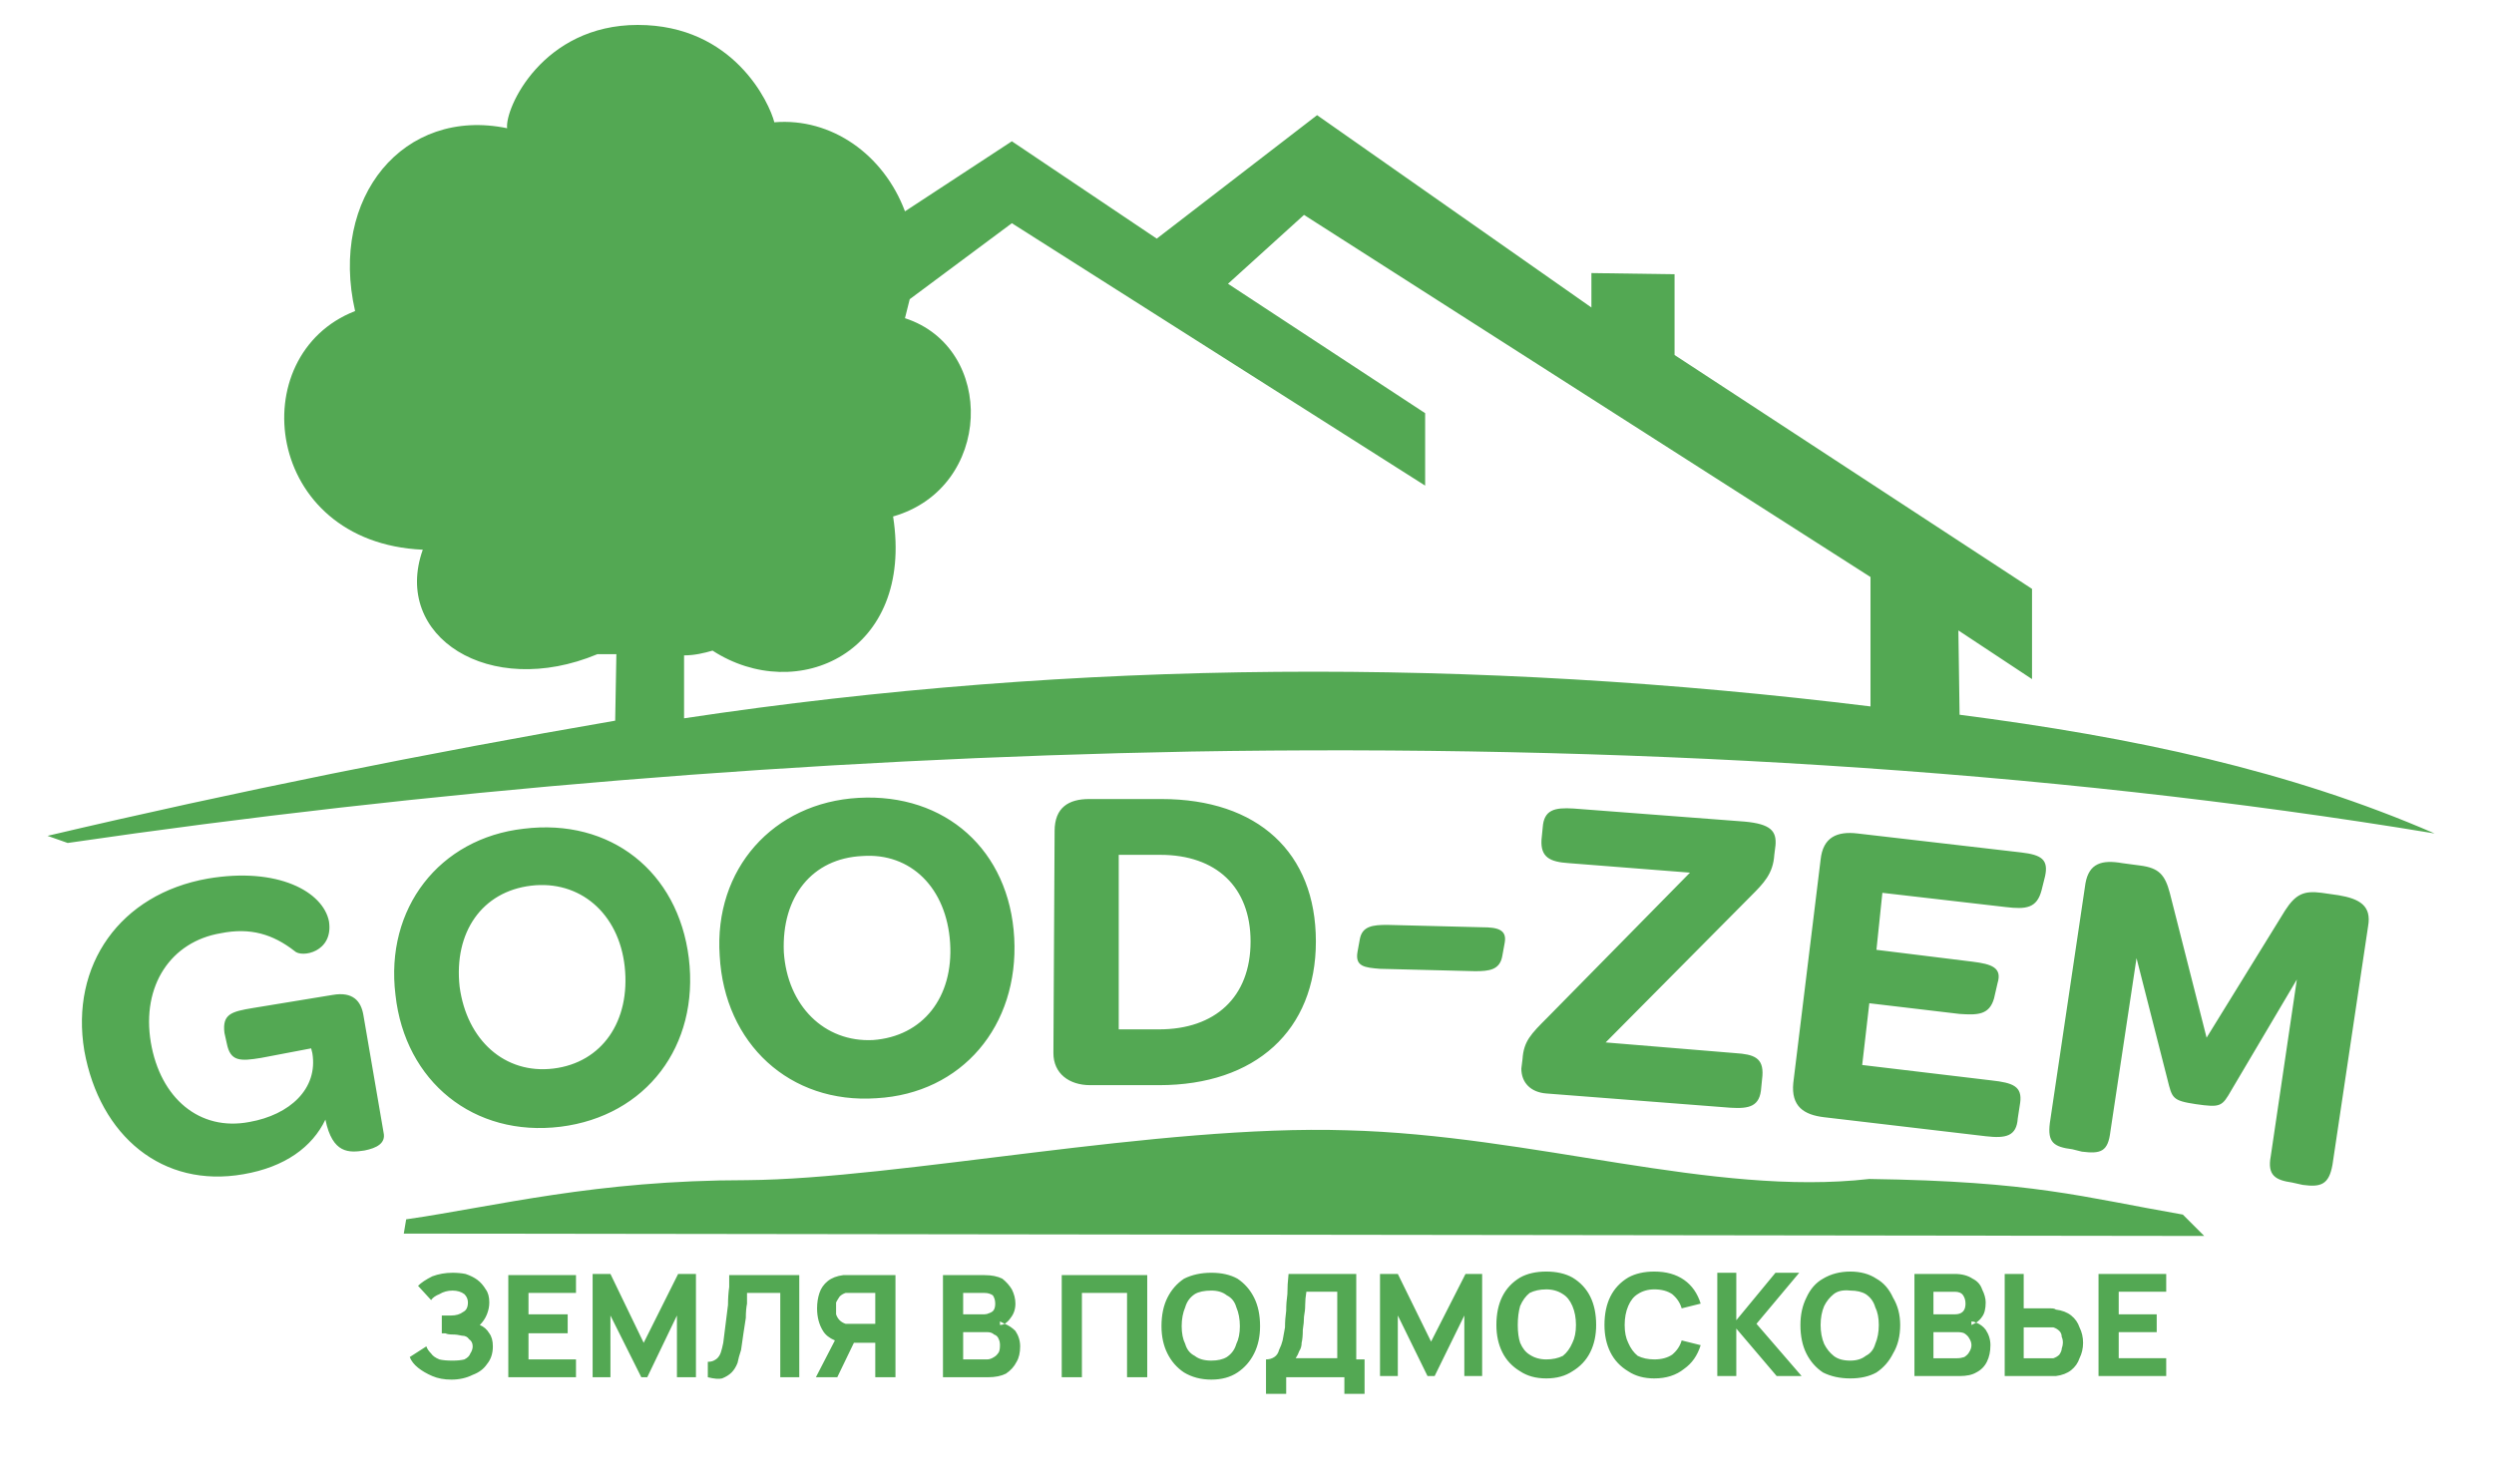
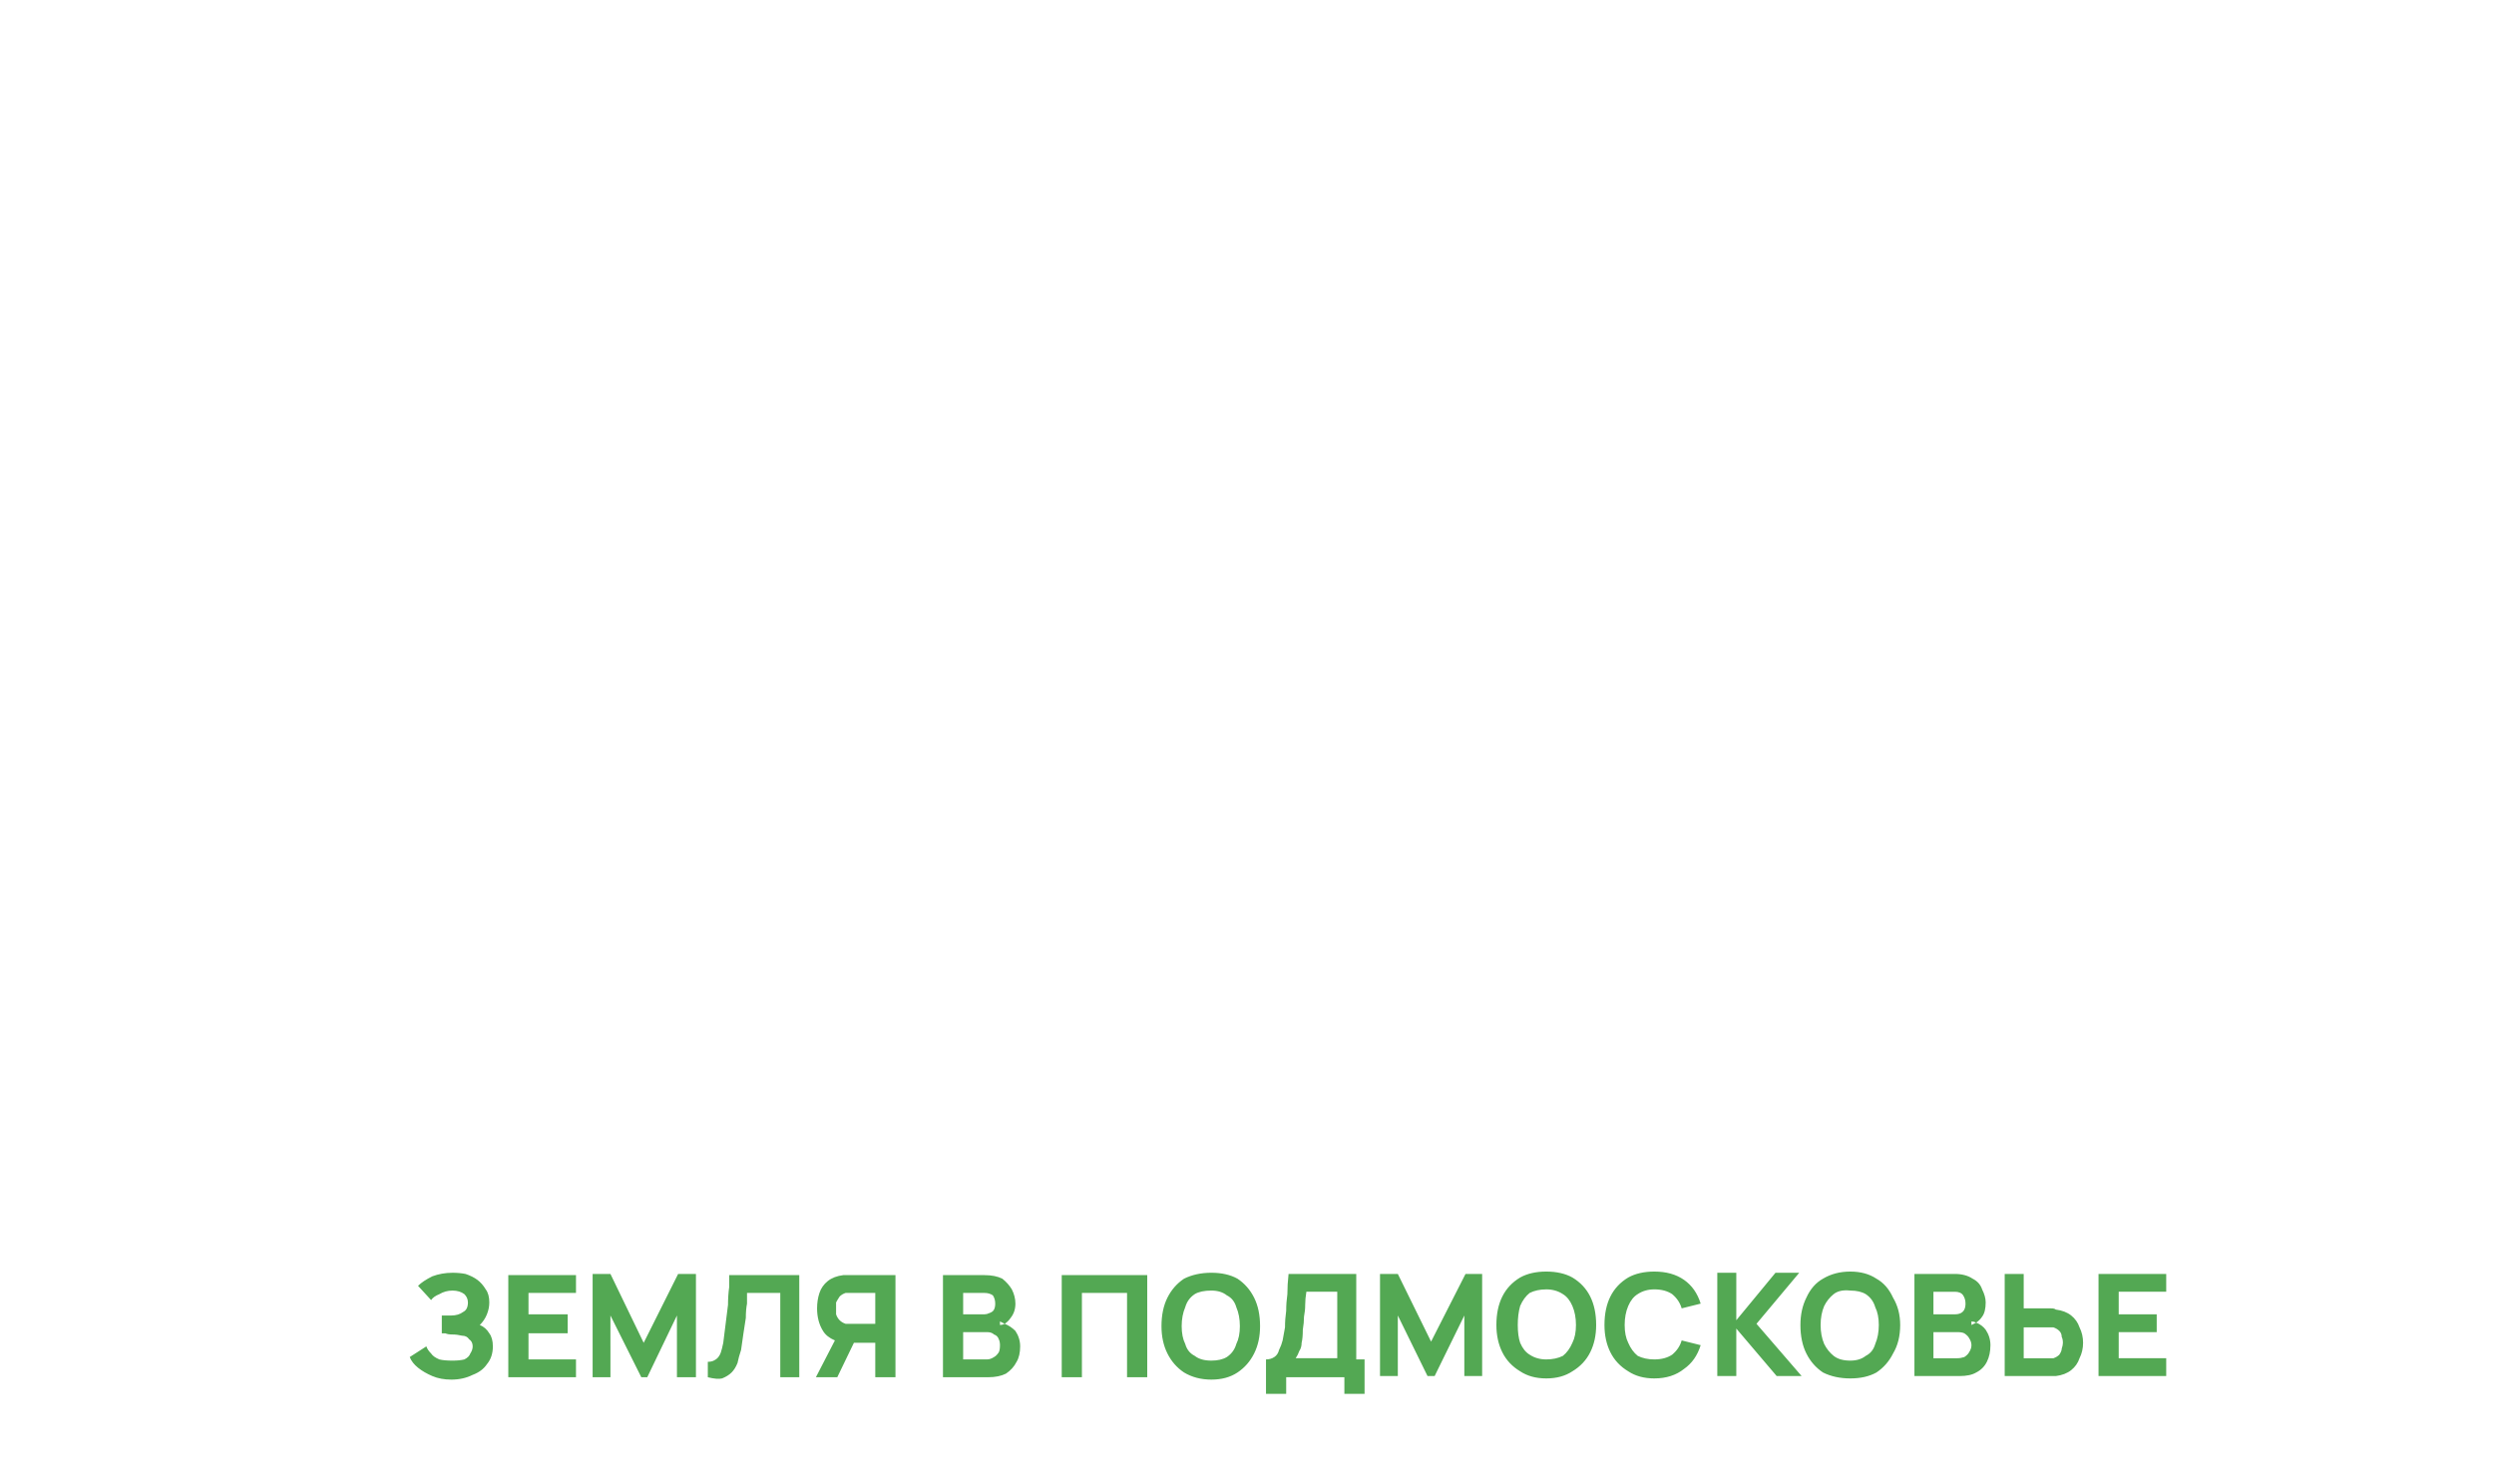
<svg xmlns="http://www.w3.org/2000/svg" viewBox="0 0 210 125" width="210" height="125">
  <title>good_zem_white-svg-svg</title>
  <style> .s0 { fill: #53a853 } </style>
  <g id="Layer">
-     <path id="Layer" fill-rule="evenodd" class="s0" d="m100.3 63.3c-32.3 0.6-64.5 3.3-94.6 7.7l-1.7-0.6c15.7-3.7 32.1-7 47.8-9.7l0.1-5.6h-1.6c-9.1 3.8-17.3-1.5-14.7-8.8-13.4-0.6-15.2-16.4-5.7-20.1-2.2-9.6 4.1-17.2 12.8-15.4-0.2-1.7 3-8.7 11-8.7 8.1 0 11.1 6.6 11.5 8.2 4.8-0.4 9.2 2.7 11 7.5l9-5.9 12.2 8.2 13.5-10.4 23.1 16.2v-2.9l7 0.1v6.8l30.1 19.7v7.6l-6.2-4.1 0.1 7.1c14.7 1.9 27.8 4.7 40 10-33.2-5.5-69-7.5-104.7-6.9zm15.9 18.3c-1.3-0.1-2.1-0.2-1.9-1.4l0.2-1.1c0.2-1.1 1.1-1.2 2.3-1.2q4 0.1 8 0.2c1.3 0 2.1 0.2 1.9 1.3l-0.2 1.1c-0.2 1.2-1.1 1.3-2.3 1.3q-4-0.1-8-0.2zm56.4 13l3-20.2c0.3-1.7 1.4-2 3.1-1.7l1.5 0.2c1.6 0.2 2.1 0.8 2.5 2.3l3.1 12.2 6.6-10.7c0.9-1.4 1.6-1.7 3.1-1.5l1.4 0.2c1.8 0.3 2.8 0.9 2.5 2.6l-3 20.1c-0.3 1.7-1 1.9-2.5 1.7l-0.9-0.2c-1.4-0.2-2.1-0.6-1.8-2.2l2.2-14.9-5.5 9.3c-0.8 1.4-0.9 1.5-3 1.2-2-0.3-2-0.5-2.4-2.1l-2.6-10.2-2.2 14.6c-0.2 1.7-0.8 1.9-2.4 1.7l-0.8-0.2c-1.6-0.2-2.1-0.6-1.9-2.2zm-21.6-3.4l2.3-18.8c0.2-1.9 1.4-2.4 3.1-2.2l13.8 1.6c1.7 0.2 2.3 0.6 2 2l-0.3 1.2c-0.4 1.5-1.3 1.6-3 1.4l-10.4-1.2-0.5 4.8 8.1 1c1.6 0.2 2.5 0.5 2.1 1.8l-0.3 1.3c-0.4 1.4-1.4 1.4-2.9 1.3l-7.6-0.9-0.6 5.2 10.9 1.3c1.8 0.2 2.6 0.5 2.4 1.9l-0.2 1.3c-0.1 1.5-1 1.7-2.7 1.5l-13.6-1.6c-1.7-0.2-2.8-0.9-2.6-2.9zm-20.8 0.9c-1.3-0.1-2.1-0.9-2.1-2.1l0.1-0.8c0.1-1.5 0.7-2.1 2.1-3.5l12-12.2-10.2-0.8c-1.6-0.1-2.4-0.5-2.3-2l0.1-1c0.1-1.5 1-1.7 2.6-1.6l14.4 1.1c2.2 0.2 2.7 0.8 2.6 2l-0.1 0.8c-0.1 1.6-0.9 2.4-2 3.5l-12.2 12.3 10.9 0.9c1.6 0.1 2.4 0.4 2.3 1.9l-0.1 1c-0.1 1.6-1 1.8-2.6 1.7zm-41.5-3.4l0.1-18.7c0-2 1.2-2.7 2.9-2.7h6.1c8.1 0 13 4.5 13 12 0 7.5-5.1 12.1-13.2 12.1h-5.8c-1.8 0-3.1-1-3.1-2.7zm8.9-2c4.7 0 7.7-2.7 7.7-7.4 0-4.6-2.9-7.3-7.6-7.3h-3.5v14.7zm-37-6.2c-0.5-7.3 4.5-12.9 11.7-13.3 7.3-0.4 12.7 4.4 13.1 11.8 0.4 7.4-4.4 13.1-11.6 13.5-7.3 0.5-12.8-4.6-13.2-12zm19.4-1.1c-0.3-4.6-3.3-7.6-7.4-7.3-4.2 0.2-6.8 3.4-6.6 8.1 0.3 4.5 3.4 7.6 7.5 7.4 4.2-0.3 6.8-3.6 6.5-8.2zm-46.7 4.4c-0.9-7.3 3.7-13.2 10.8-14 7.3-0.9 13 3.6 13.9 10.9 0.9 7.4-3.6 13.3-10.8 14.2-7.3 0.9-13.1-3.8-13.9-11.1zm19.3-2.4c-0.5-4.5-3.8-7.3-7.9-6.8-4.1 0.5-6.5 3.9-6 8.5 0.6 4.5 3.8 7.4 7.9 6.9 4.1-0.5 6.5-4 6-8.6zm-32.1 17.5c-6.8 1.2-12.1-3.2-13.4-10.4-1.2-7.2 3-13.2 10.4-14.5 5.9-1 9.7 1.1 10.2 3.6 0.4 2.6-2.3 3.1-2.9 2.5-1.8-1.4-3.7-2-6.2-1.5-4.2 0.7-6.7 4.4-5.9 9.2 0.8 4.7 4.1 7.5 8.3 6.7 3.4-0.6 5.8-2.8 5.3-5.8l-0.1-0.4-4.2 0.8c-1.8 0.3-2.6 0.3-2.9-1.2l-0.2-0.9c-0.2-1.6 0.6-1.8 2.4-2.1l6.7-1.1c1.7-0.3 2.4 0.5 2.6 1.7l1.7 9.9c0.2 0.9-0.6 1.3-1.6 1.5-1.3 0.2-2.7 0.3-3.3-2.6-1.1 2.3-3.4 4-6.9 4.6zm92.9-3.7c15.7 0.4 30.8 5.6 44 4.1 13.9 0.2 17.8 1.5 26.4 3l1.8 1.8-151.6-0.2 0.2-1.2c7.6-1.1 15.9-3.3 28.7-3.3 12.8-0.1 34.7-4.7 50.5-4.2zm-10-71.3l16.6 10.9v6.1l-34.8-22.1-8.6 6.4q-0.2 0.8-0.4 1.6c7.7 2.5 7.4 14.3-1 16.7 1.8 11.5-8.1 15.9-15.2 11.3-0.7 0.2-1.5 0.4-2.4 0.4v5.3c33.2-5 66.6-5.1 99.9-1v-10.9l-47.7-30.5z" />
    <path id="ЗЕМЛЯ В ПОДМОСКОВЬЕ" fill-rule="evenodd" class="s0" d="m38 116.2q-0.9 0-1.6-0.3-0.7-0.3-1.2-0.7-0.5-0.4-0.7-0.9l1.4-0.9q0.1 0.3 0.4 0.6 0.2 0.3 0.7 0.5 0.4 0.1 1.1 0.1 0.6 0 1-0.1 0.4-0.2 0.5-0.5 0.2-0.3 0.2-0.6 0-0.4-0.3-0.6-0.2-0.3-0.6-0.3-0.4-0.1-0.8-0.1-0.4 0-0.6-0.1-0.2 0-0.2 0-0.1 0-0.1 0v-1.5q0 0 0.2 0 0.1 0 0.3 0 0.2 0 0.3 0 0.6 0 1-0.3 0.4-0.2 0.4-0.8 0-0.4-0.3-0.7-0.4-0.3-1-0.3-0.6 0-1.1 0.3-0.5 0.2-0.7 0.5l-1.1-1.2q0.4-0.4 1.2-0.8 0.8-0.3 1.7-0.3 0.6 0 1.1 0.1 0.6 0.2 1 0.5 0.4 0.3 0.7 0.8 0.3 0.4 0.3 1.1 0 0.5-0.2 1-0.2 0.5-0.6 0.9 0.5 0.2 0.8 0.7 0.3 0.4 0.3 1.1 0 0.9-0.5 1.5-0.4 0.6-1.2 0.9-0.8 0.4-1.8 0.4zm10.5-0.2h-5.7v-8.6h5.7v1.5h-4v1.8h3.3v1.6h-3.3v2.2h4zm2.9 0h-1.5v-8.7h1.5l2.8 5.8 2.9-5.8h1.5v8.7h-1.6v-5.2l-2.5 5.2h-0.5l-2.6-5.2zm8.2 0v-1.3q0.3 0 0.5-0.1 0.2-0.1 0.3-0.2 0.2-0.2 0.3-0.5 0.1-0.3 0.2-0.8 0.1-0.8 0.2-1.6 0.1-0.8 0.2-1.6 0-0.8 0.1-1.5 0-0.6 0-1h5.9v8.6h-1.6v-7.1h-2.8q0 0.3 0 0.9-0.1 0.5-0.1 1.2-0.1 0.6-0.2 1.3-0.1 0.7-0.2 1.4-0.2 0.6-0.3 1.1-0.2 0.5-0.5 0.8-0.3 0.3-0.8 0.5-0.4 0.1-1.2-0.1zm15.8-8.6v8.6h-1.7v-2.9h-1.8l-1.4 2.9h-1.8l1.6-3.1q-0.7-0.3-1-0.8-0.5-0.8-0.5-1.9 0-0.7 0.2-1.3 0.2-0.6 0.7-1 0.5-0.4 1.3-0.5 0.2 0 0.4 0c0.1 0 3.9 0 4 0zm-1.7 4.1v-2.6c-0.1 0-2.1 0-2.2 0q-0.2 0-0.3 0-0.3 0.1-0.5 0.3-0.2 0.3-0.3 0.5 0 0.3 0 0.5 0 0.2 0 0.5 0.1 0.3 0.3 0.5 0.2 0.2 0.5 0.3 0.1 0 0.3 0c0.1 0 2.1 0 2.2 0zm9.5 4.5h-3.8v-8.6h3.5q0.9 0 1.5 0.3 0.5 0.4 0.8 0.9 0.3 0.6 0.3 1.2 0 0.7-0.4 1.2-0.2 0.3-0.5 0.5 0.5 0.2 0.9 0.6 0.4 0.6 0.4 1.3 0 0.8-0.3 1.3-0.3 0.6-0.9 1-0.6 0.3-1.5 0.3zm1.4-4.5q-0.2-0.1-0.4-0.2v0.3q0.2 0 0.4-0.1zm-3.5 0.7v2.3h2q0.3 0 0.6-0.2 0.2-0.1 0.4-0.4 0.1-0.2 0.1-0.6 0-0.3-0.1-0.5-0.1-0.3-0.4-0.4-0.2-0.2-0.6-0.2zm0-3.3v1.8h1.8q0.2 0 0.4-0.1 0.3-0.1 0.4-0.3 0.1-0.2 0.1-0.5 0-0.4-0.2-0.7-0.3-0.2-0.7-0.2zm10 7.1h-1.7v-8.6h7.2v8.6h-1.7v-7.1h-3.8zm10.9 0.2q-1.3 0-2.3-0.6-0.9-0.6-1.4-1.6-0.5-1-0.5-2.3 0-1.4 0.5-2.4 0.5-1 1.4-1.6 1-0.5 2.3-0.5 1.3 0 2.2 0.5 0.9 0.6 1.4 1.6 0.5 1 0.5 2.4 0 1.3-0.5 2.3-0.5 1-1.4 1.6-0.9 0.6-2.2 0.6zm0-1.6q0.8 0 1.3-0.3 0.6-0.4 0.8-1.1 0.3-0.6 0.3-1.5 0-0.9-0.3-1.6-0.2-0.7-0.8-1-0.5-0.4-1.3-0.4-0.9 0-1.4 0.3-0.6 0.4-0.8 1.1-0.3 0.7-0.3 1.6 0 0.9 0.3 1.5 0.2 0.7 0.8 1 0.5 0.4 1.4 0.4zm6.3 2.8h-1.7v-2.9q0.4 0 0.7-0.2 0.3-0.2 0.4-0.6 0.2-0.4 0.3-0.8 0.1-0.5 0.2-1.1 0-0.7 0.1-1.4 0-0.7 0.1-1.4 0-0.8 0.1-1.7h5.7v7.2h0.7v2.9h-1.7v-1.4h-4.9zm0.8-3h3.5v-5.6h-2.6q-0.1 0.6-0.1 1.1 0 0.5-0.1 1 0 0.5-0.1 1.1 0 0.7-0.1 1.1 0 0.4-0.2 0.7-0.1 0.3-0.3 0.6zm8.6 1.5h-1.5v-8.6h1.5l2.8 5.7 2.9-5.7h1.4v8.6h-1.5v-5.1l-2.5 5.1h-0.6l-2.5-5.1zm12.5 0.2q-1.3 0-2.2-0.6-1-0.6-1.5-1.6-0.5-1-0.5-2.3 0-1.4 0.5-2.4 0.5-1 1.5-1.6 0.9-0.5 2.2-0.5 1.3 0 2.2 0.5 1 0.6 1.5 1.6 0.5 1 0.5 2.4 0 1.3-0.5 2.3-0.5 1-1.5 1.6-0.9 0.6-2.2 0.6zm0-1.6q0.8 0 1.4-0.3 0.5-0.4 0.8-1.1 0.3-0.6 0.3-1.5 0-0.9-0.3-1.6-0.3-0.7-0.8-1-0.6-0.4-1.4-0.4-0.8 0-1.4 0.3-0.5 0.4-0.8 1.1-0.2 0.7-0.2 1.6 0 0.9 0.2 1.5 0.3 0.7 0.8 1 0.6 0.4 1.4 0.4zm9.1 1.6q-1.3 0-2.2-0.6-1-0.6-1.5-1.6-0.5-1-0.5-2.3 0-1.4 0.5-2.4 0.5-1 1.5-1.6 0.9-0.5 2.2-0.5 1.5 0 2.5 0.7 1 0.7 1.4 2l-1.6 0.4q-0.2-0.7-0.8-1.2-0.6-0.4-1.5-0.4-0.8 0-1.4 0.4-0.5 0.3-0.8 1-0.3 0.7-0.3 1.6 0 0.9 0.3 1.5 0.3 0.7 0.8 1.1 0.6 0.3 1.4 0.3 0.9 0 1.5-0.4 0.6-0.5 0.8-1.2l1.6 0.4q-0.4 1.3-1.4 2-1 0.8-2.5 0.8zm6.9-0.2h-1.6v-8.7h1.6v4l3.3-4h2l-3.6 4.3 3.8 4.4h-2.1l-3.4-4zm9.6 0.2q-1.3 0-2.3-0.5-0.9-0.6-1.4-1.6-0.5-1-0.5-2.4 0-1.3 0.5-2.3 0.5-1.1 1.4-1.6 1-0.6 2.3-0.6 1.3 0 2.2 0.6 0.9 0.5 1.4 1.6 0.6 1 0.6 2.3 0 1.4-0.6 2.4-0.5 1-1.4 1.6-0.9 0.5-2.2 0.5zm0-1.5q0.8 0 1.3-0.4 0.6-0.3 0.8-1 0.3-0.7 0.3-1.6 0-0.9-0.3-1.5-0.2-0.7-0.8-1.1-0.5-0.3-1.3-0.3-0.9-0.1-1.4 0.3-0.5 0.4-0.8 1-0.3 0.7-0.3 1.6 0 0.9 0.3 1.6 0.3 0.6 0.8 1 0.5 0.4 1.4 0.4zm9.2 1.3h-3.8v-8.6h3.4q0.9 0 1.5 0.4 0.6 0.3 0.8 0.9 0.3 0.6 0.3 1.1 0 0.8-0.3 1.2-0.2 0.3-0.5 0.5 0.5 0.2 0.8 0.6 0.4 0.6 0.4 1.3 0 0.8-0.3 1.4-0.3 0.6-0.9 0.9-0.5 0.3-1.4 0.3zm1.4-4.5q-0.2-0.1-0.4-0.1v0.3q0.2-0.1 0.4-0.2zm-3.6 0.8v2.2h2q0.3 0 0.6-0.1 0.3-0.2 0.4-0.4 0.2-0.3 0.2-0.6 0-0.3-0.2-0.6-0.1-0.2-0.4-0.4-0.2-0.1-0.6-0.1zm0-3.4v1.9h1.8q0.3 0 0.5-0.1 0.2-0.1 0.3-0.3 0.1-0.2 0.1-0.5 0-0.4-0.2-0.7-0.2-0.3-0.7-0.3zm9.6 7.1h-3.6v-8.6h1.6v2.9c0.1 0 2.2 0 2.3 0q0.3 0 0.4 0.1 0.8 0.1 1.3 0.5 0.5 0.4 0.7 1 0.3 0.6 0.3 1.3 0 0.7-0.3 1.3-0.2 0.6-0.7 1-0.5 0.4-1.3 0.5-0.1 0-0.4 0-0.2 0-0.3 0zm-2-4.1v2.6c0.1 0 2.1 0 2.2 0q0.2 0 0.3 0 0.3-0.1 0.5-0.3 0.2-0.3 0.2-0.5 0.1-0.3 0.1-0.5 0-0.3-0.1-0.5 0-0.3-0.2-0.5-0.2-0.2-0.5-0.3-0.1 0-0.3 0-0.1 0-0.3 0zm12 4.1h-5.7v-8.6h5.7v1.5h-4v1.9h3.2v1.5h-3.2v2.2h4z" />
  </g>
</svg>